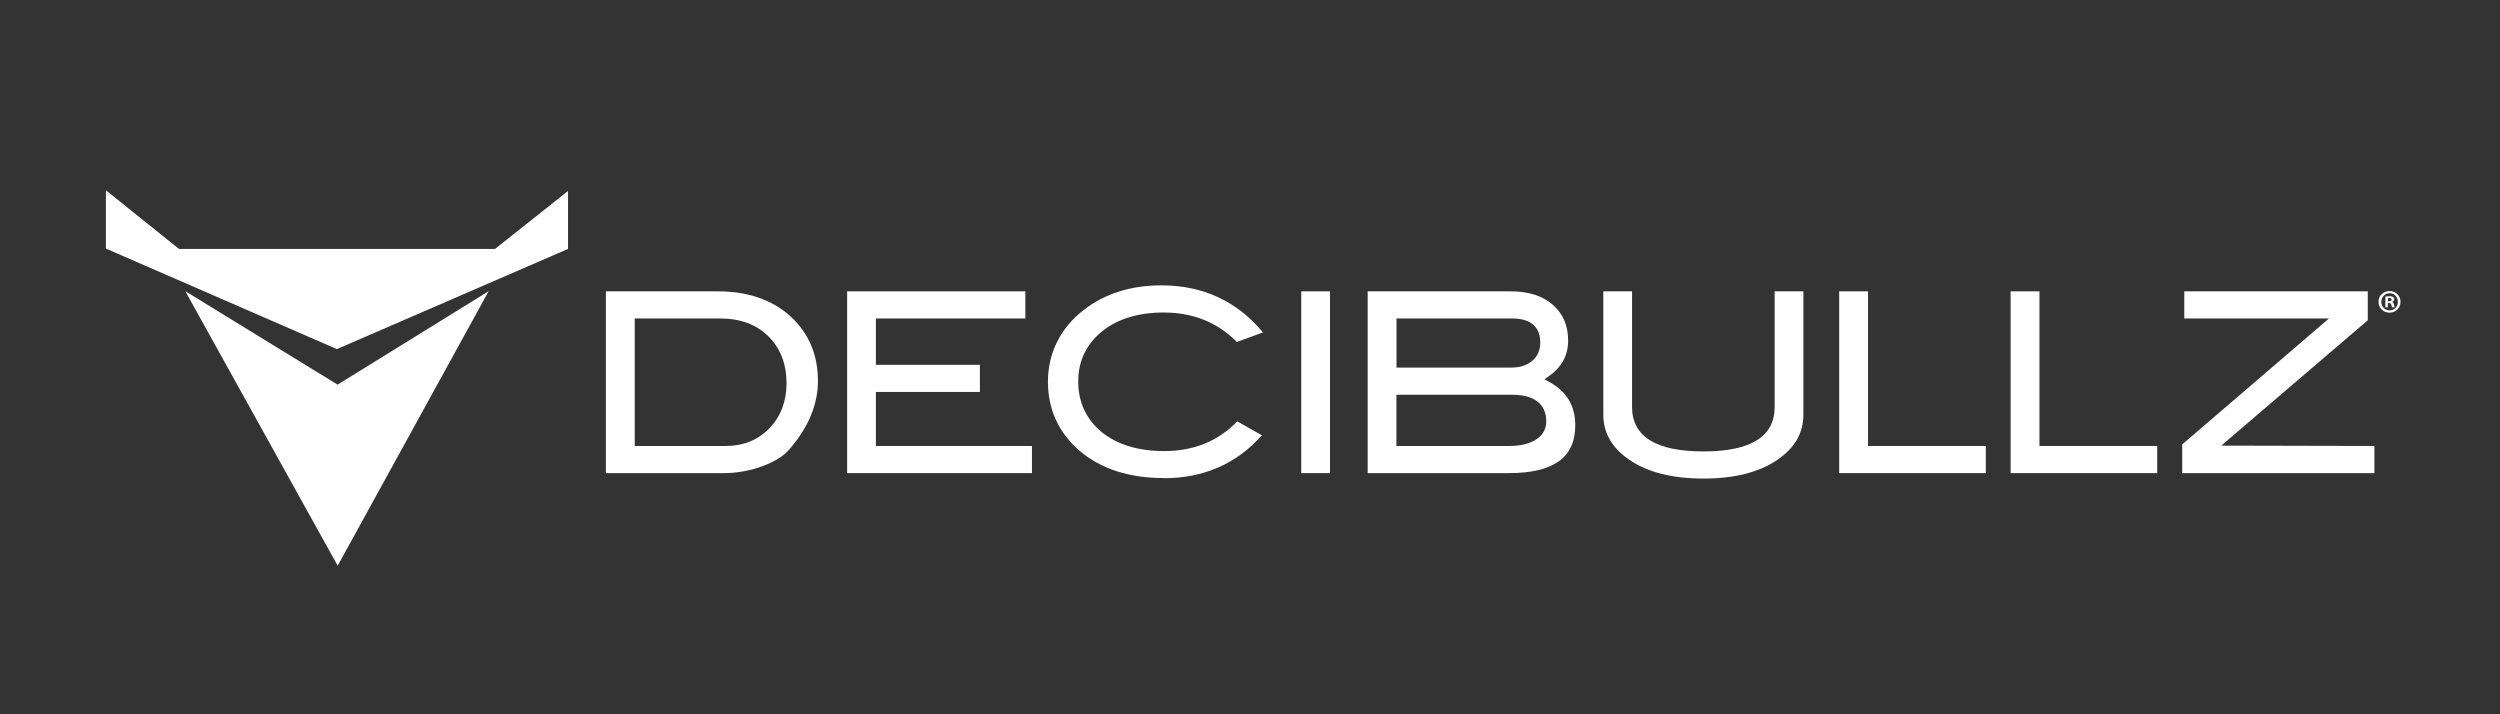
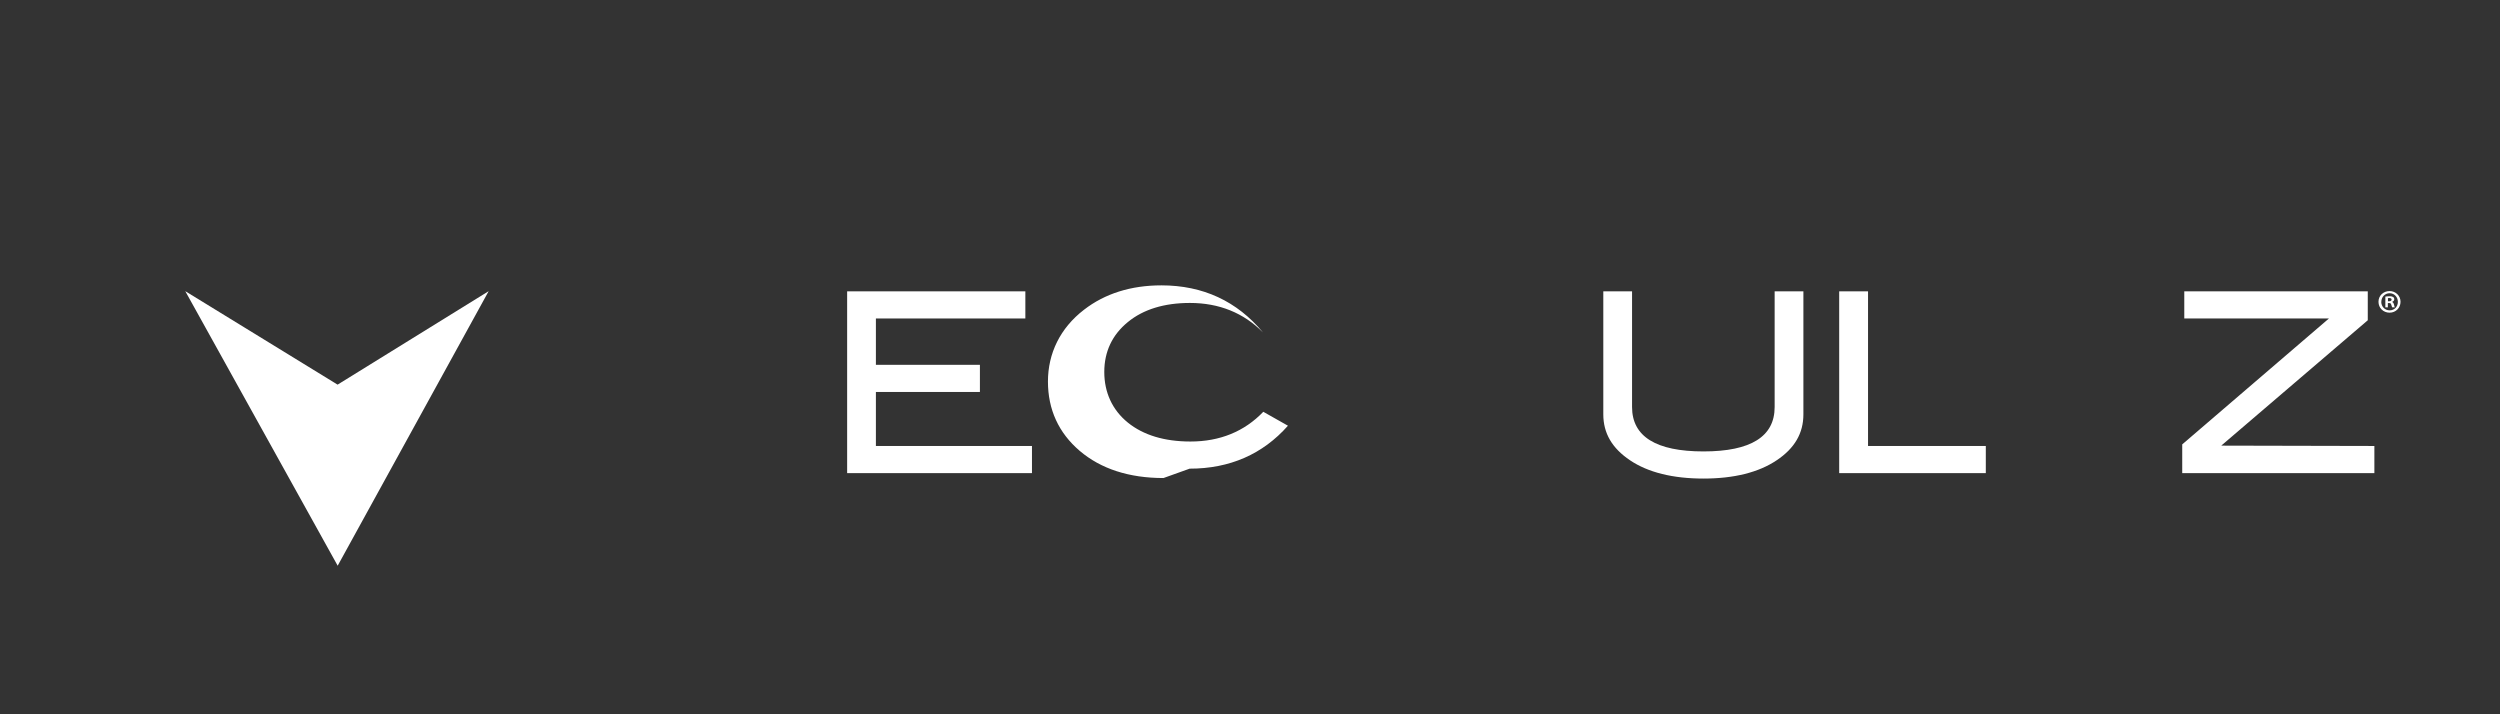
<svg xmlns="http://www.w3.org/2000/svg" viewBox="0 0 280 80" version="1.1" data-sanitized-data-name="Layer 1" data-name="Layer 1" id="Layer_1">
  <rect x="0" y="0" width="280" height="80" fill="#333333" stroke="none" />
  <defs>
    <style>
      .cls-1 {
        fill: #fff;
        stroke-width: 0px;
      }
    </style>
  </defs>
  <g>
    <g>
-       <polygon points="11.86 21.31 20.05 27.88 55.44 27.88 63.62 21.39 63.62 27.88 37.73 39.1 11.86 27.84 11.86 21.31" class="cls-1" />
      <polygon points="20.75 32.61 37.81 43.08 54.73 32.61 37.82 63.36 20.75 32.61" class="cls-1" />
    </g>
    <g>
-       <path d="M67.86,52.99v-20.36h12.52c3.38,0,6.13.95,8.17,2.82,2.03,1.86,3.06,4.29,3.06,7.21,0,2.66-1.09,5.26-3.24,7.71-.59.69-1.54,1.29-2.84,1.79-1.44.55-2.95.83-4.5.83h-13.16ZM71.08,49.95h10.2c1.98,0,3.62-.67,4.9-1.99,1.27-1.32,1.91-3.01,1.91-5.03,0-2.16-.68-3.93-2.03-5.26-1.35-1.33-3.16-2-5.39-2h-9.58v14.28Z" class="cls-1" />
      <polygon points="94.88 52.99 94.88 32.63 114.84 32.63 114.84 35.67 98.1 35.67 98.1 40.86 109.75 40.86 109.75 43.9 98.1 43.9 98.1 49.95 115.58 49.95 115.58 52.99 94.88 52.99" class="cls-1" />
-       <path d="M130.31,53.54c-3.86,0-7.02-1.03-9.39-3.05-2.35-2.01-3.55-4.62-3.55-7.76s1.36-5.98,4.04-8.04c2.34-1.81,5.26-2.73,8.67-2.73,4.65,0,8.47,1.77,11.37,5.27l-2.92,1.07c-2.16-2.19-4.91-3.3-8.18-3.3-2.88,0-5.22.72-6.95,2.14-1.75,1.43-2.64,3.31-2.64,5.59s.89,4.25,2.64,5.67c1.73,1.4,4.09,2.12,7.01,2.12,3.3,0,6.04-1.12,8.16-3.33l2.76,1.56c-2.82,3.19-6.52,4.81-11.01,4.81Z" class="cls-1" />
-       <rect height="20.36" width="3.22" y="32.63" x="145.74" class="cls-1" />
-       <path d="M153.18,52.99v-20.36h16c2.02,0,3.61.51,4.75,1.52,1.14,1.02,1.7,2.32,1.7,3.99s-.72,3-2.22,4.04l-.43.3.46.25c2.01,1.09,2.99,2.69,2.99,4.91,0,3.6-2.44,5.35-7.45,5.35h-15.81ZM156.4,49.95h12.59c1.28,0,2.3-.24,3.03-.71.77-.5,1.16-1.19,1.16-2.04,0-1.36-.67-2.99-3.87-2.99h-12.91v5.74ZM156.4,41.17h12.84c.98,0,1.77-.25,2.36-.75.6-.51.91-1.2.91-2.05,0-1.23-.54-2.7-3.13-2.7h-12.97v5.5Z" class="cls-1" />
+       <path d="M130.31,53.54c-3.86,0-7.02-1.03-9.39-3.05-2.35-2.01-3.55-4.62-3.55-7.76s1.36-5.98,4.04-8.04c2.34-1.81,5.26-2.73,8.67-2.73,4.65,0,8.47,1.77,11.37,5.27c-2.16-2.19-4.91-3.3-8.18-3.3-2.88,0-5.22.72-6.95,2.14-1.75,1.43-2.64,3.31-2.64,5.59s.89,4.25,2.64,5.67c1.73,1.4,4.09,2.12,7.01,2.12,3.3,0,6.04-1.12,8.16-3.33l2.76,1.56c-2.82,3.19-6.52,4.81-11.01,4.81Z" class="cls-1" />
      <path d="M190.8,53.6c-3.45,0-6.22-.69-8.24-2.05-2.01-1.35-2.99-3.03-2.99-5.14v-13.78h3.22v12.96c0,3.3,2.69,4.97,8,4.97s7.97-1.67,7.97-4.97v-12.96h3.22v13.78c0,2.11-.98,3.8-2.99,5.14-2.02,1.36-4.78,2.05-8.21,2.05Z" class="cls-1" />
      <polygon points="205.99 52.99 205.99 32.63 209.22 32.63 209.22 49.95 222.41 49.95 222.41 52.99 205.99 52.99" class="cls-1" />
-       <polygon points="225.19 52.99 225.19 32.63 228.42 32.63 228.42 49.95 241.61 49.95 241.61 52.99 225.19 52.99" class="cls-1" />
      <polygon points="244.41 52.99 244.41 49.77 260.84 35.67 244.64 35.67 244.64 32.63 265.19 32.63 265.19 35.87 248.78 49.91 265.93 49.95 265.93 52.99 244.41 52.99" class="cls-1" />
    </g>
  </g>
  <path d="M268.86,33.8c0,.68-.53,1.22-1.23,1.22s-1.24-.53-1.24-1.22.55-1.2,1.24-1.2,1.23.53,1.23,1.2ZM266.7,33.8c0,.53.4.96.94.96s.92-.42.92-.95-.39-.97-.92-.97-.93.43-.93.96ZM267.44,34.42h-.28v-1.2c.11-.02.26-.04.46-.04.23,0,.33.04.42.09.07.05.12.15.12.26,0,.13-.1.23-.25.28h0c.12.06.18.15.22.31.04.18.06.26.09.3h-.3s-.06-.15-.1-.29c-.02-.13-.09-.19-.25-.19h-.13v.48ZM267.45,33.74h.13c.15,0,.28-.05.28-.18,0-.11-.08-.18-.26-.18-.07,0-.12,0-.15.01v.34Z" class="cls-1" />
</svg>